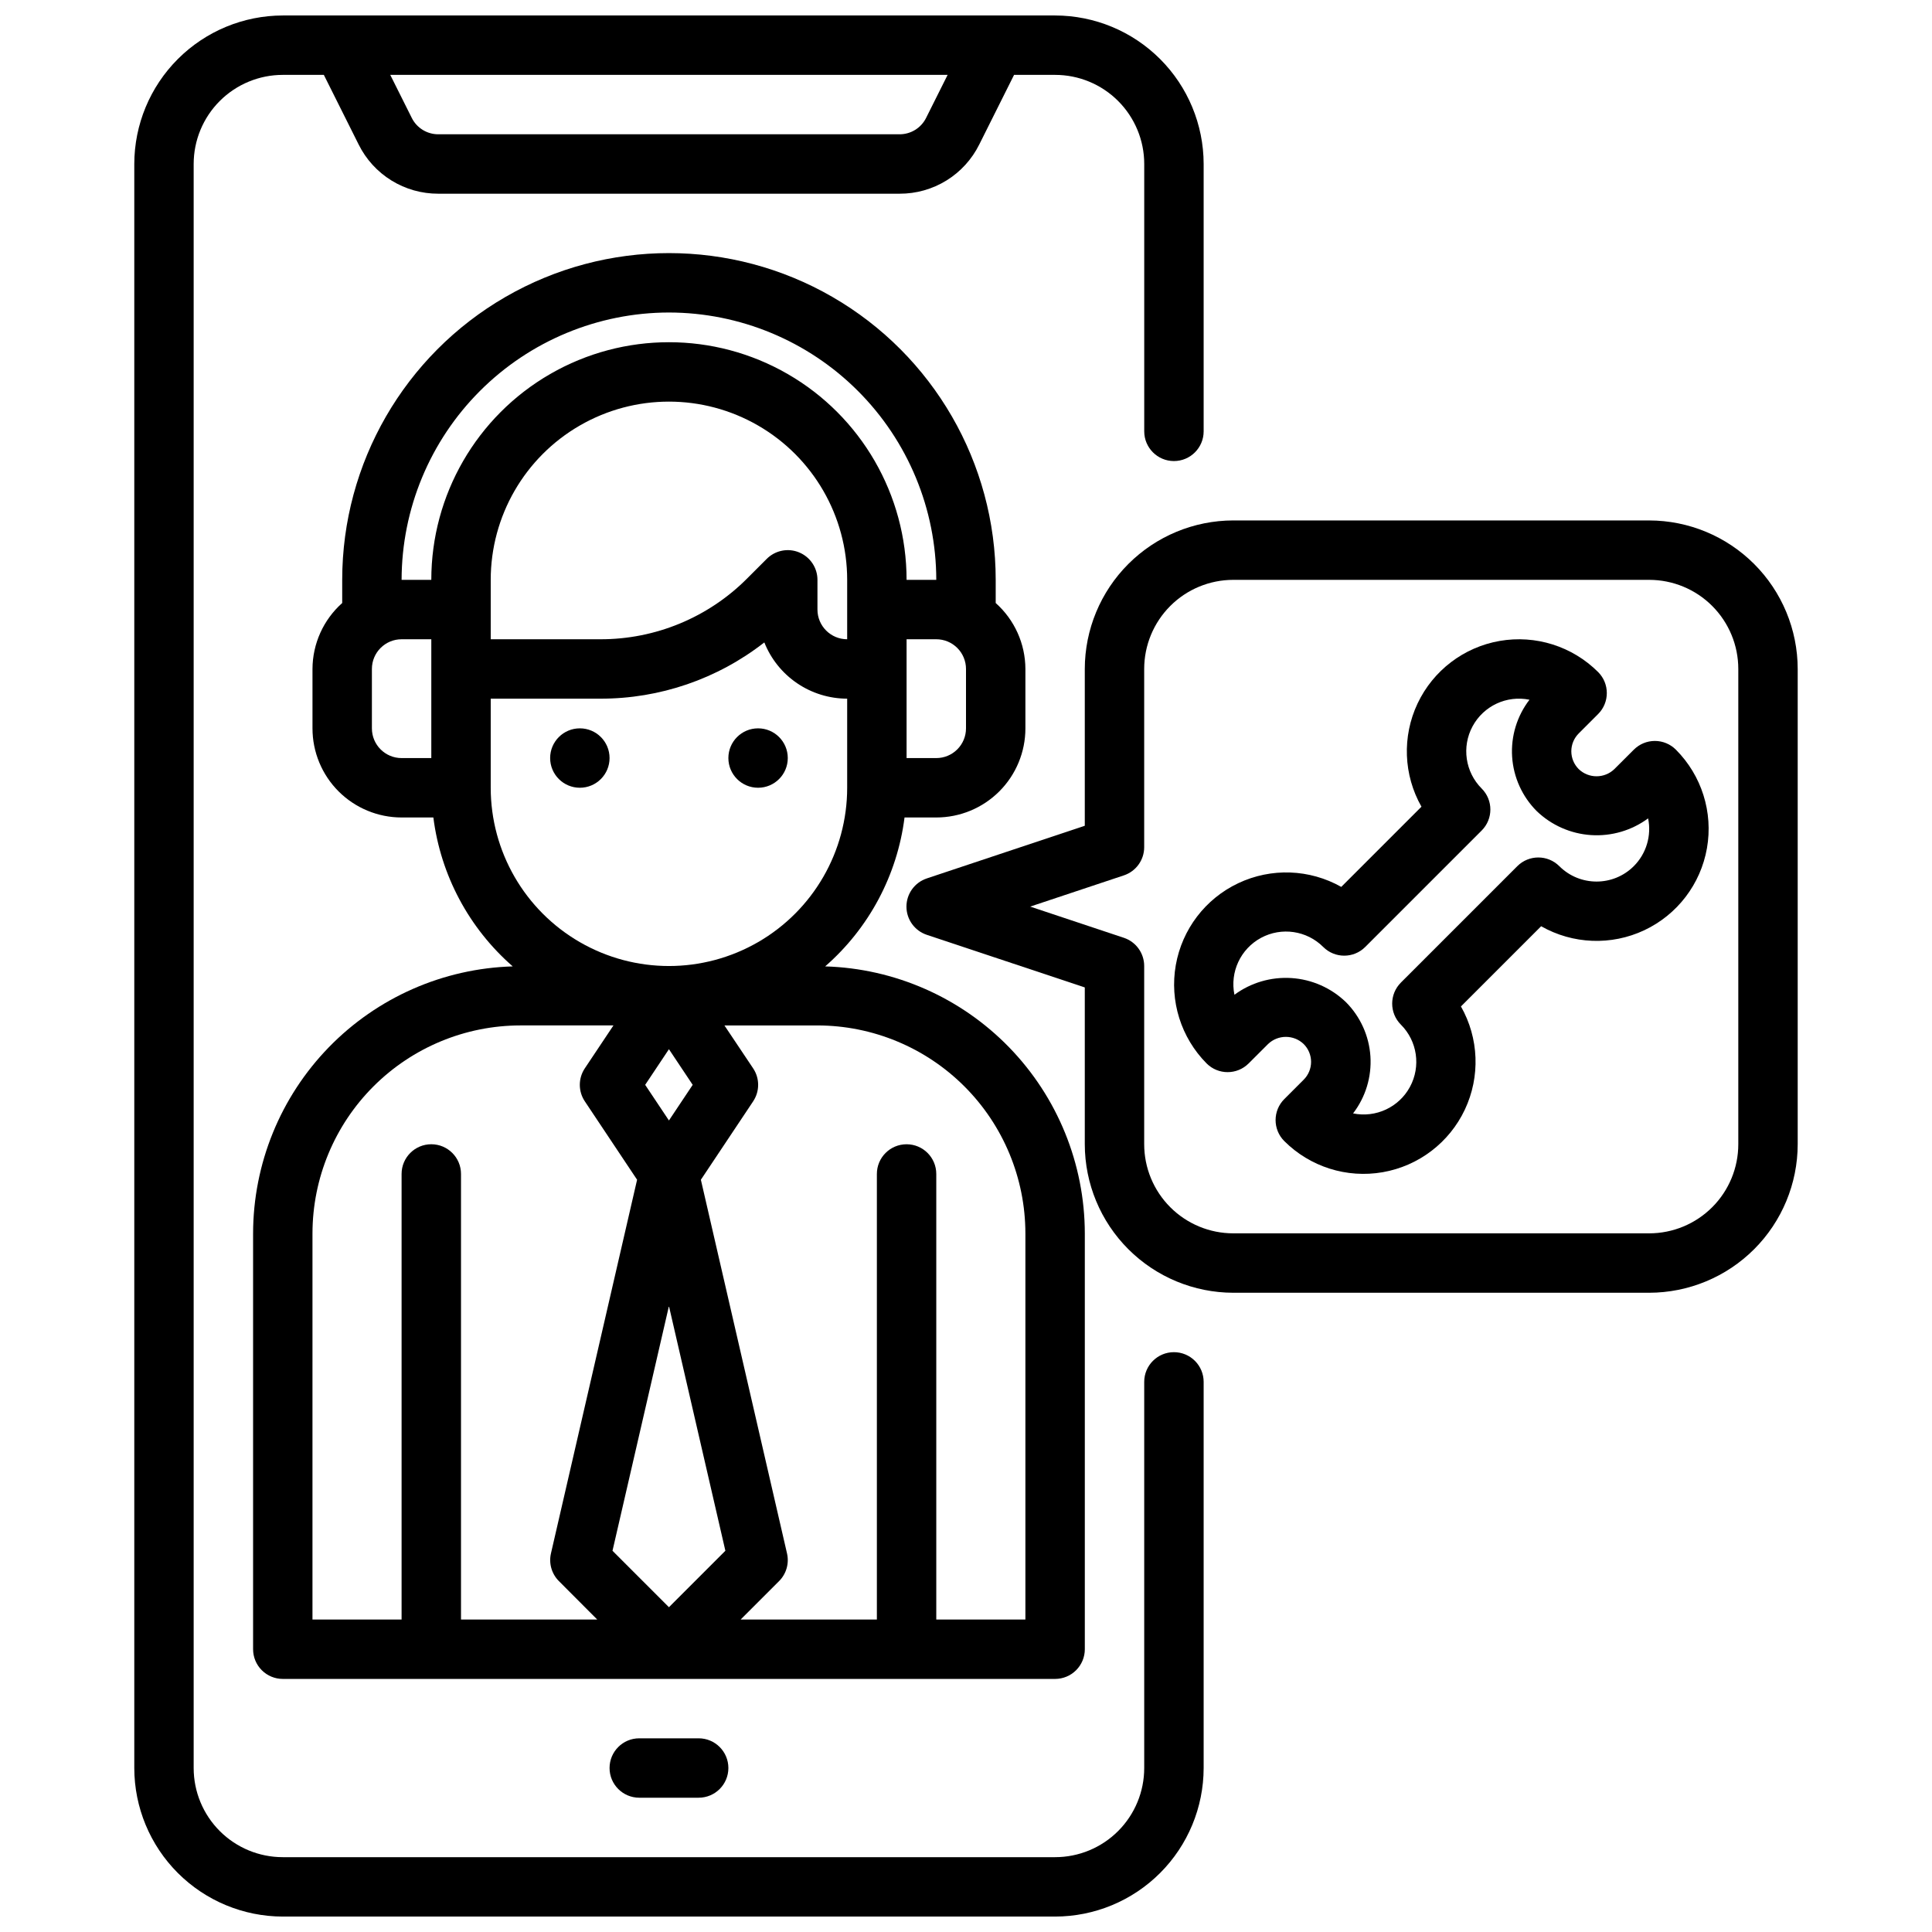
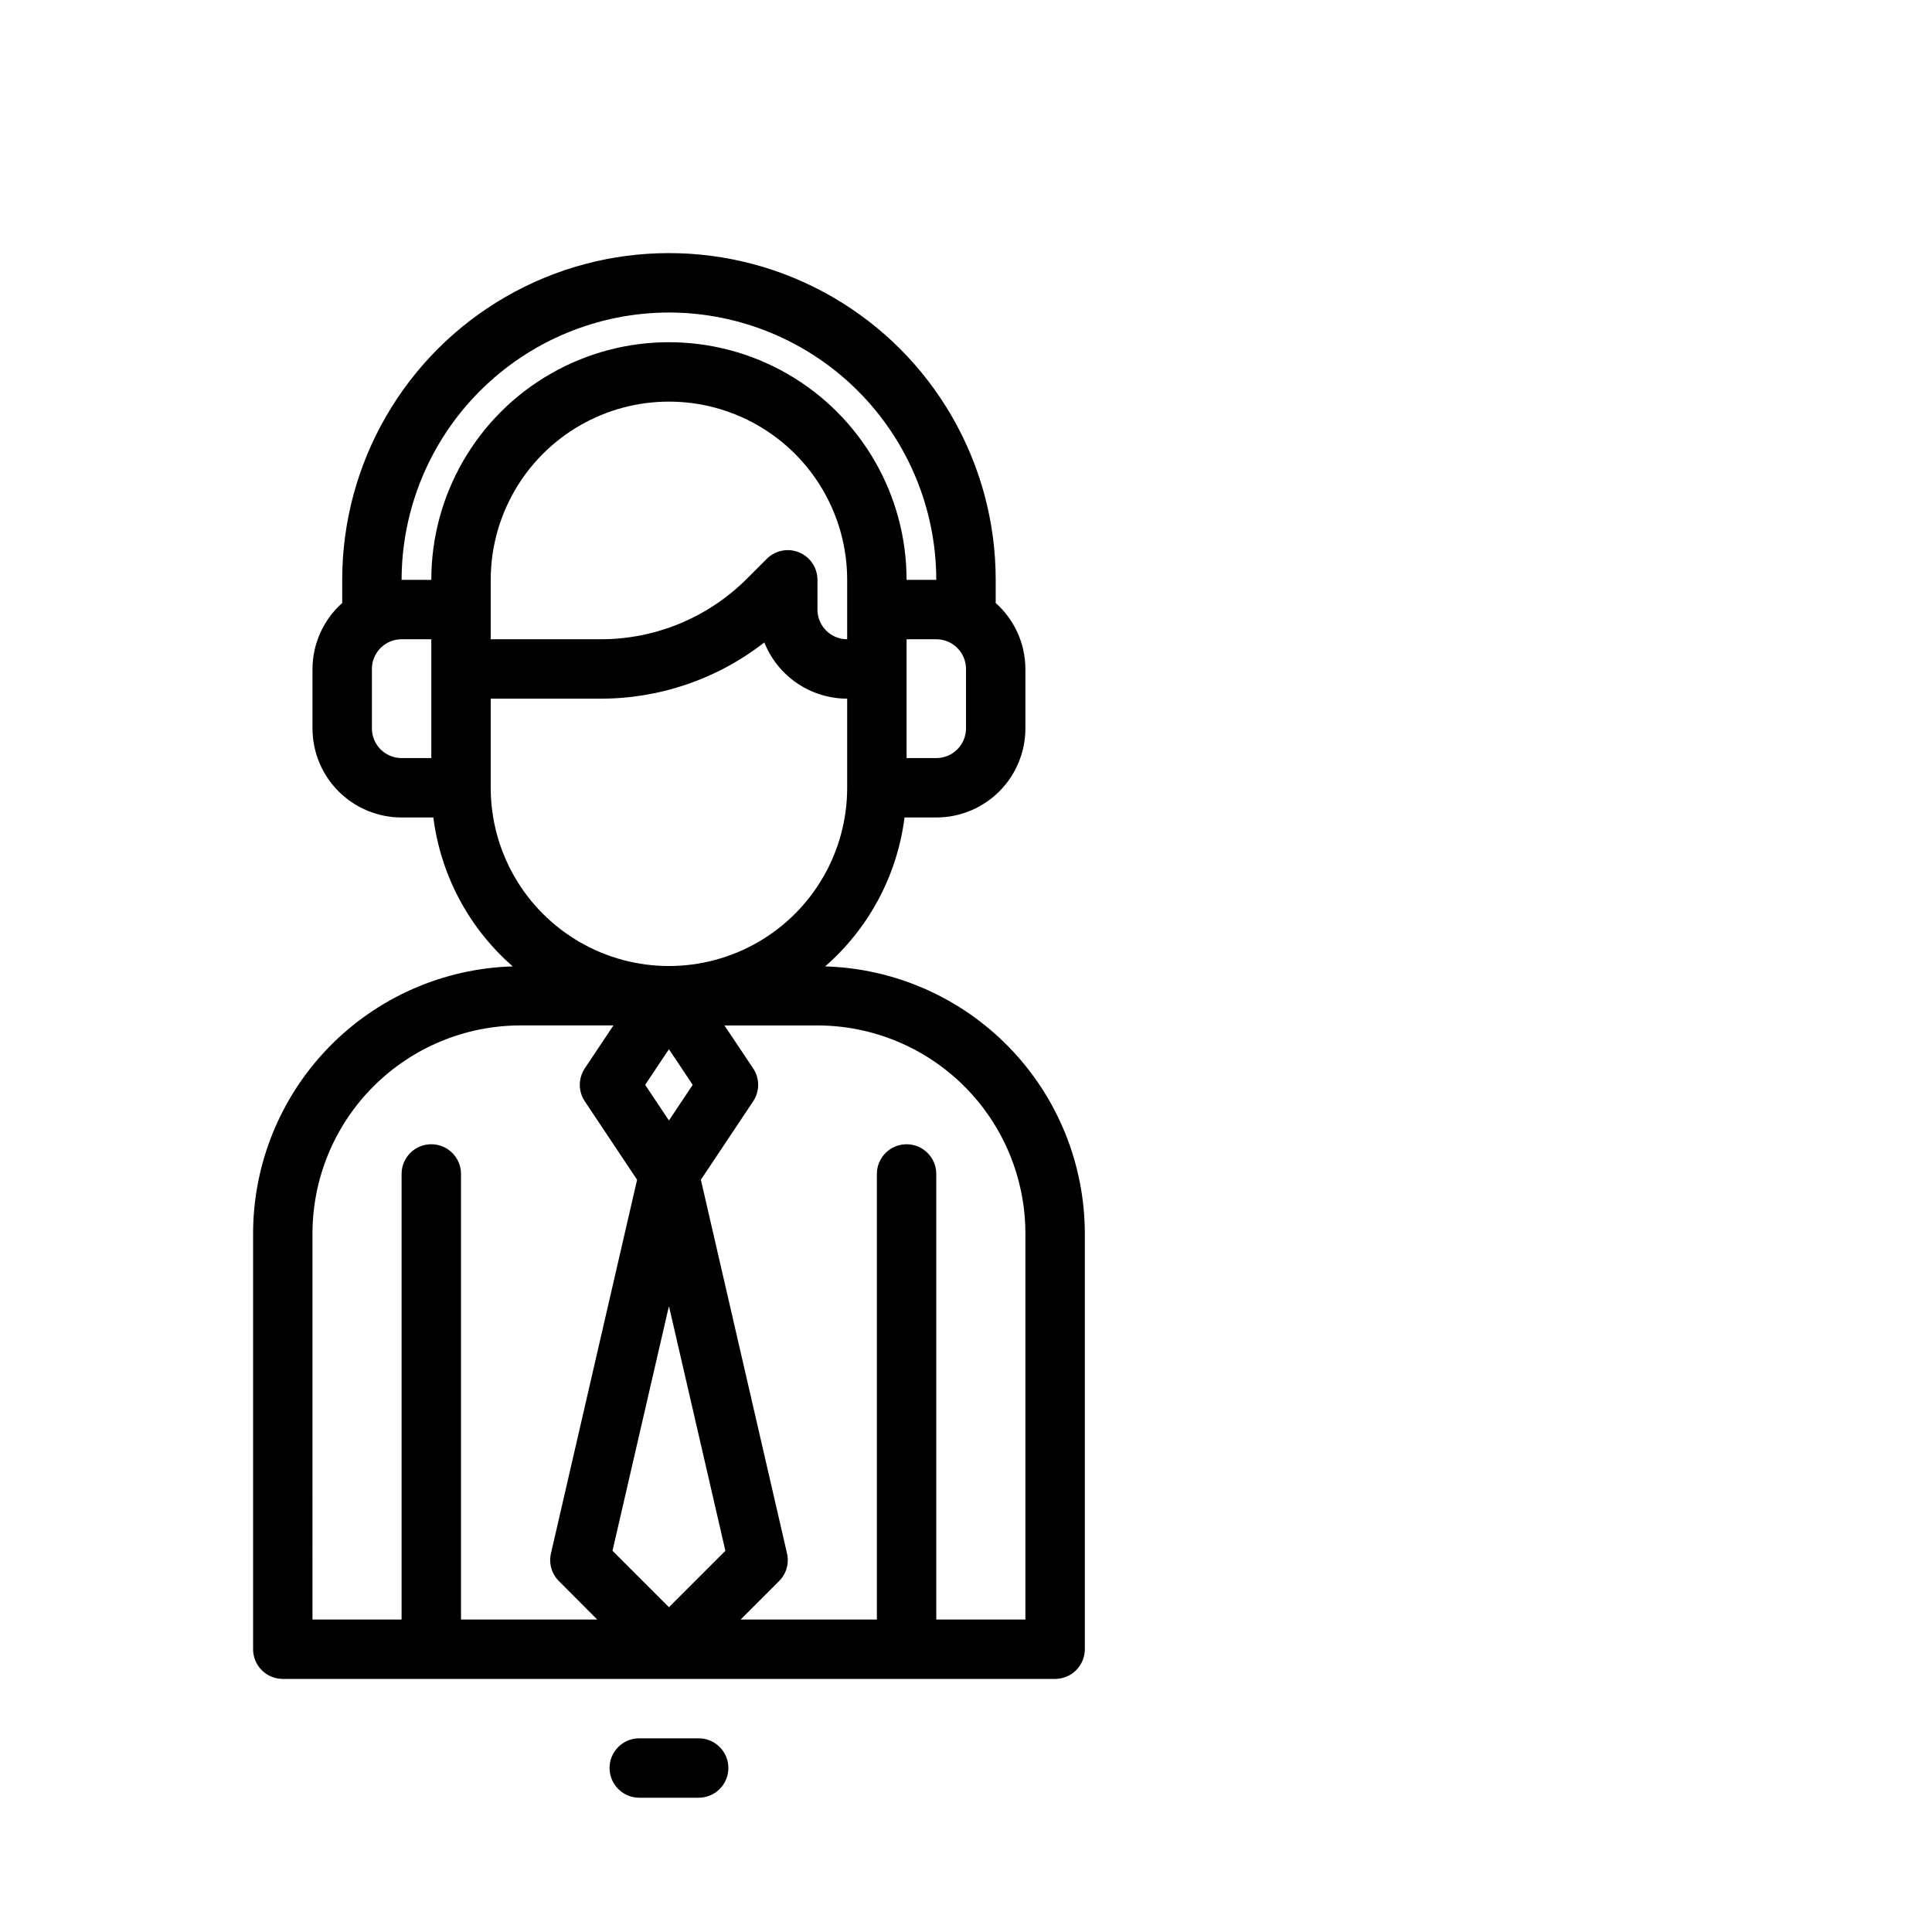
<svg xmlns="http://www.w3.org/2000/svg" width="800px" height="800px" version="1.1" viewBox="144 144 512 512">
  <defs>
    <clipPath id="a">
-       <path d="m179 148.09h284v503.81h-284z" />
-     </clipPath>
+       </clipPath>
  </defs>
  <g clip-path="url(#a)">
-     <path d="m455.1 502.34c-4.348 0-7.871 3.523-7.871 7.871v102.34c0 6.262-2.488 12.27-6.918 16.699-4.426 4.43-10.434 6.918-16.699 6.918h-204.67c-6.262 0-12.27-2.488-16.699-6.918-4.43-4.43-6.918-10.438-6.918-16.699v-425.09c0-6.262 2.488-12.27 6.918-16.699 4.43-4.43 10.438-6.918 16.699-6.918h10.879l9.219 18.438c1.949 3.934 4.961 7.238 8.695 9.547 3.731 2.305 8.039 3.519 12.426 3.504h122.24c4.387 0.016 8.691-1.199 12.426-3.504 3.731-2.309 6.742-5.613 8.691-9.547l9.219-18.438h10.879c6.266 0 12.273 2.488 16.699 6.918 4.43 4.43 6.918 10.438 6.918 16.699v70.848c0 4.348 3.523 7.875 7.871 7.875 4.348 0 7.875-3.527 7.875-7.875v-70.848c-0.016-10.434-4.164-20.438-11.543-27.816-7.379-7.379-17.383-11.531-27.82-11.543h-204.67c-10.434 0.012-20.438 4.164-27.816 11.543-7.379 7.379-11.531 17.383-11.543 27.816v425.09c0.012 10.434 4.164 20.438 11.543 27.816s17.383 11.531 27.816 11.543h204.67c10.438-0.012 20.441-4.164 27.82-11.543s11.527-17.383 11.543-27.816v-102.34c0-2.09-0.832-4.09-2.309-5.566-1.477-1.477-3.477-2.305-5.566-2.305zm-59.969-338.5-5.699 11.391v0.004c-1.324 2.672-4.055 4.359-7.035 4.352h-122.24c-2.984 0.008-5.715-1.68-7.039-4.352l-5.699-11.395z" />
+     <path d="m455.1 502.34c-4.348 0-7.871 3.523-7.871 7.871v102.34c0 6.262-2.488 12.27-6.918 16.699-4.426 4.43-10.434 6.918-16.699 6.918h-204.67v-425.09c0-6.262 2.488-12.27 6.918-16.699 4.43-4.43 10.438-6.918 16.699-6.918h10.879l9.219 18.438c1.949 3.934 4.961 7.238 8.695 9.547 3.731 2.305 8.039 3.519 12.426 3.504h122.24c4.387 0.016 8.691-1.199 12.426-3.504 3.731-2.309 6.742-5.613 8.691-9.547l9.219-18.438h10.879c6.266 0 12.273 2.488 16.699 6.918 4.43 4.43 6.918 10.438 6.918 16.699v70.848c0 4.348 3.523 7.875 7.871 7.875 4.348 0 7.875-3.527 7.875-7.875v-70.848c-0.016-10.434-4.164-20.438-11.543-27.816-7.379-7.379-17.383-11.531-27.82-11.543h-204.67c-10.434 0.012-20.438 4.164-27.816 11.543-7.379 7.379-11.531 17.383-11.543 27.816v425.09c0.012 10.434 4.164 20.438 11.543 27.816s17.383 11.531 27.816 11.543h204.67c10.438-0.012 20.441-4.164 27.82-11.543s11.527-17.383 11.543-27.816v-102.34c0-2.09-0.832-4.09-2.309-5.566-1.477-1.477-3.477-2.305-5.566-2.305zm-59.969-338.5-5.699 11.391v0.004c-1.324 2.672-4.055 4.359-7.035 4.352h-122.24c-2.984 0.008-5.715-1.68-7.039-4.352l-5.699-11.395z" />
  </g>
  <path d="m313.41 604.67c-4.348 0-7.871 3.523-7.871 7.871 0 4.348 3.523 7.871 7.871 7.871h15.742c4.348 0 7.875-3.523 7.875-7.871 0-4.348-3.527-7.871-7.875-7.871z" />
  <path d="m383.71 360.64h8.414c6.266 0 12.273-2.488 16.699-6.914 4.43-4.43 6.918-10.438 6.918-16.699v-15.746c-0.02-6.68-2.883-13.035-7.871-17.477v-6.137c0-30.938-16.504-59.523-43.297-74.992s-59.801-15.469-86.594 0c-26.789 15.469-43.293 44.055-43.293 74.992v6.141-0.004c-4.988 4.441-7.852 10.797-7.875 17.477v15.746c0 6.262 2.488 12.27 6.918 16.699 4.43 4.426 10.438 6.914 16.699 6.914h8.414c1.938 15.289 9.422 29.336 21.035 39.465-18.414 0.539-35.895 8.227-48.738 21.43-12.844 13.207-20.043 30.895-20.07 49.316v110.21c0 2.09 0.828 4.09 2.305 5.566 1.477 1.477 3.481 2.305 5.566 2.305h204.67c2.09 0 4.09-0.828 5.566-2.305 1.477-1.477 2.309-3.477 2.309-5.566v-110.21c-0.031-18.422-7.231-36.109-20.074-49.316-12.844-13.203-30.324-20.891-48.738-21.43 11.613-10.129 19.102-24.176 21.035-39.465zm-27.93-70.25c-2.941-1.219-6.328-0.543-8.582 1.711l-5.172 5.172c-10.309 10.363-24.336 16.176-38.957 16.137h-29.023v-15.742c0-16.875 9-32.469 23.617-40.906 14.613-8.438 32.617-8.438 47.23 0s23.617 24.031 23.617 40.906v15.742c-4.348 0-7.875-3.523-7.875-7.871v-7.871c0.004-3.184-1.914-6.055-4.856-7.277zm44.219 46.637c0 2.086-0.832 4.09-2.309 5.566-1.477 1.477-3.477 2.305-5.566 2.305h-7.871v-31.488h7.871c2.09 0 4.09 0.828 5.566 2.305 1.477 1.477 2.309 3.481 2.309 5.566zm-78.723-110.21c18.785 0.023 36.793 7.496 50.074 20.777s20.754 31.289 20.773 50.074h-7.871c0-22.5-12.004-43.293-31.488-54.539-19.484-11.25-43.492-11.25-62.977 0-19.484 11.246-31.488 32.039-31.488 54.539h-7.871c0.023-18.785 7.496-36.793 20.777-50.074s31.289-20.754 50.07-20.777zm-78.719 110.21v-15.746c0-4.348 3.523-7.871 7.871-7.871h7.871v31.488h-7.871c-4.348 0-7.871-3.523-7.871-7.871zm31.488 15.742v-23.617h29.023c15.758 0.043 31.07-5.207 43.484-14.906 1.75 4.394 4.777 8.164 8.691 10.82 3.914 2.66 8.535 4.082 13.266 4.086v23.617c0 16.875-9.004 32.469-23.617 40.906s-32.617 8.438-47.23 0c-14.617-8.438-23.617-24.031-23.617-40.906zm47.23 217.16-14.957-14.957 14.957-64.855 14.957 64.852zm0-128.99-6.297-9.445 6.297-9.445 6.297 9.445zm-94.465 29.914c0.02-14.609 5.828-28.617 16.16-38.945 10.328-10.332 24.336-16.145 38.945-16.16h24.656l-7.59 11.375c-1.766 2.644-1.766 6.094 0 8.738l13.855 20.781-22.828 99.031c-0.609 2.644 0.188 5.418 2.109 7.336l10.152 10.18h-36.098v-118.08c0-4.348-3.527-7.871-7.875-7.871-4.348 0-7.871 3.523-7.871 7.871v118.08h-23.617zm188.93 0v102.34h-23.617v-118.08c0-4.348-3.523-7.871-7.871-7.871s-7.871 3.523-7.871 7.871v118.08h-36.102l10.18-10.18c1.922-1.918 2.719-4.691 2.109-7.336l-22.828-99.031 13.855-20.781h-0.004c1.766-2.644 1.766-6.094 0-8.738l-7.609-11.375h24.652c14.609 0.016 28.617 5.828 38.949 16.16 10.328 10.328 16.141 24.336 16.156 38.945z" />
-   <path d="m305.54 344.89c0 4.348-3.523 7.871-7.871 7.871-4.348 0-7.875-3.523-7.875-7.871 0-4.348 3.527-7.871 7.875-7.871 4.348 0 7.871 3.523 7.871 7.871" />
-   <path d="m352.77 344.89c0 4.348-3.523 7.871-7.871 7.871-4.348 0-7.871-3.523-7.871-7.871 0-4.348 3.523-7.871 7.871-7.871 4.348 0 7.871 3.523 7.871 7.871" />
-   <path d="m581.05 281.92h-110.21c-10.438 0.012-20.441 4.164-27.82 11.543-7.379 7.379-11.527 17.383-11.539 27.816v41.555l-41.848 13.949v0.004c-3.231 1.062-5.414 4.078-5.414 7.477 0 3.402 2.184 6.418 5.414 7.481l41.848 13.934v41.555c0.012 10.434 4.16 20.438 11.539 27.816s17.383 11.531 27.82 11.543h110.21c10.434-0.012 20.441-4.164 27.82-11.543 7.375-7.379 11.527-17.383 11.539-27.816v-125.95c-0.012-10.434-4.164-20.438-11.539-27.816-7.379-7.379-17.387-11.531-27.82-11.543zm23.617 165.31c0 6.262-2.488 12.27-6.918 16.699-4.43 4.43-10.434 6.918-16.699 6.918h-110.21c-6.266 0-12.27-2.488-16.699-6.918-4.43-4.43-6.918-10.438-6.918-16.699v-47.23c0-3.391-2.168-6.402-5.383-7.473l-24.828-8.273 24.828-8.273c3.215-1.07 5.383-4.082 5.383-7.469v-47.234c0-6.262 2.488-12.27 6.918-16.699 4.43-4.43 10.434-6.914 16.699-6.914h110.21c6.266 0 12.27 2.484 16.699 6.914 4.43 4.43 6.918 10.438 6.918 16.699z" />
-   <path d="m576.97 342.68-5.148 5.141c-2.637 2.535-6.809 2.535-9.445 0-1.258-1.254-1.961-2.953-1.961-4.727 0-1.77 0.703-3.469 1.961-4.723l5.141-5.141c3.074-3.074 3.074-8.055 0-11.129-6.836-6.828-16.57-9.906-26.09-8.246s-17.637 7.848-21.762 16.586c-4.125 8.742-3.738 18.941 1.035 27.344l-21.254 21.254c-8.398-4.738-18.57-5.106-27.289-0.984-8.719 4.117-14.891 12.215-16.562 21.711-1.668 9.496 1.379 19.211 8.168 26.059 3.074 3.07 8.059 3.07 11.133 0l5.148-5.141c2.637-2.535 6.805-2.535 9.445 0 1.254 1.25 1.961 2.949 1.961 4.723 0 1.773-0.707 3.473-1.961 4.723l-5.141 5.141c-3.074 3.074-3.074 8.055 0 11.129 6.836 6.832 16.57 9.906 26.09 8.246 9.52-1.66 17.637-7.848 21.762-16.586 4.121-8.738 3.734-18.941-1.035-27.344l21.254-21.254c8.398 4.777 18.594 5.172 27.336 1.059 8.742-4.117 14.938-12.227 16.605-21.746 1.668-9.516-1.398-19.25-8.219-26.094-1.48-1.488-3.488-2.324-5.586-2.324-2.098 0-4.106 0.836-5.586 2.324zm0 30.867v-0.004c-5.453 5.438-14.277 5.438-19.734 0-3.074-3.07-8.059-3.07-11.133 0l-30.859 30.859h0.004c-3.074 3.074-3.074 8.059 0 11.133 4.356 4.356 5.34 11.051 2.418 16.477-2.918 5.422-9.051 8.289-15.086 7.051 3.316-4.312 4.949-9.688 4.598-15.117-0.355-5.43-2.672-10.547-6.519-14.395-3.902-3.75-9.004-6.004-14.406-6.356-5.402-0.352-10.754 1.215-15.113 4.426-1.238-6.031 1.629-12.164 7.055-15.086 5.422-2.918 12.121-1.934 16.477 2.422 3.074 3.074 8.055 3.074 11.129 0l30.859-30.859c3.074-3.074 3.074-8.055 0-11.129-4.356-4.356-5.34-11.055-2.418-16.477 2.918-5.426 9.051-8.293 15.086-7.055-3.316 4.316-4.949 9.688-4.598 15.117 0.355 5.43 2.672 10.547 6.516 14.395 3.902 3.754 9.008 6.008 14.41 6.359s10.754-1.215 15.113-4.43c0.941 4.59-0.48 9.352-3.797 12.664z" />
</svg>